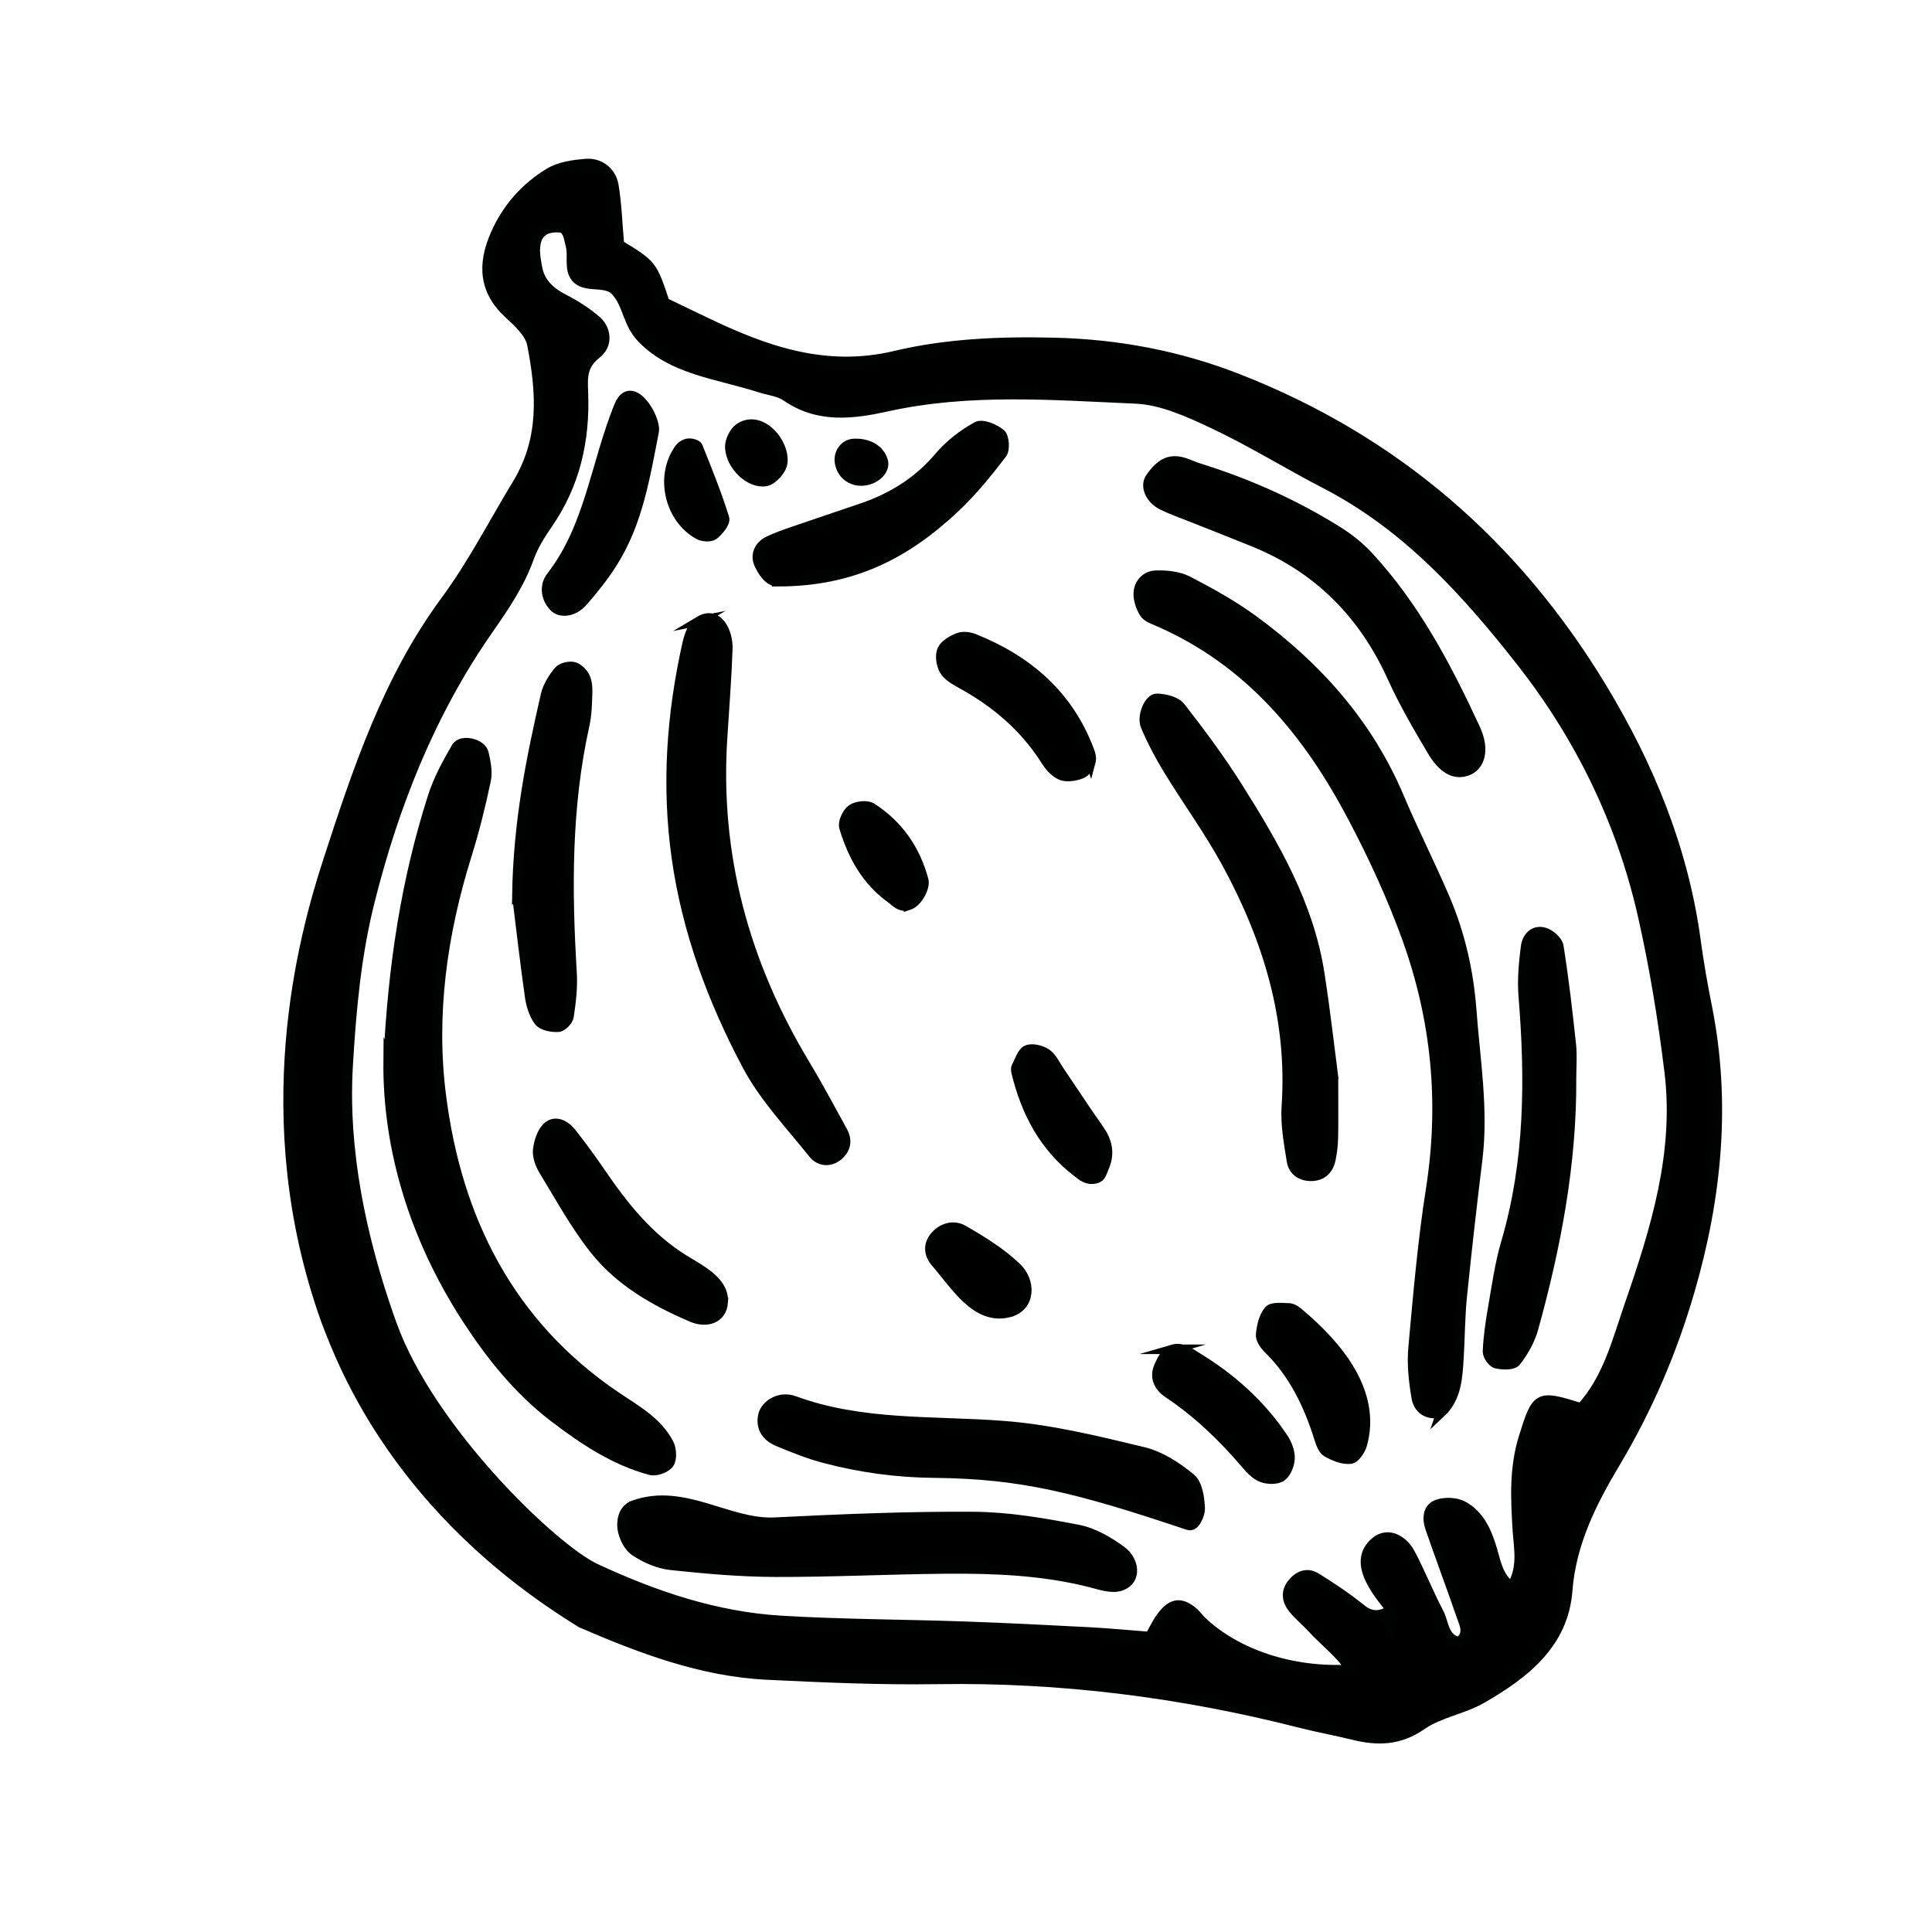
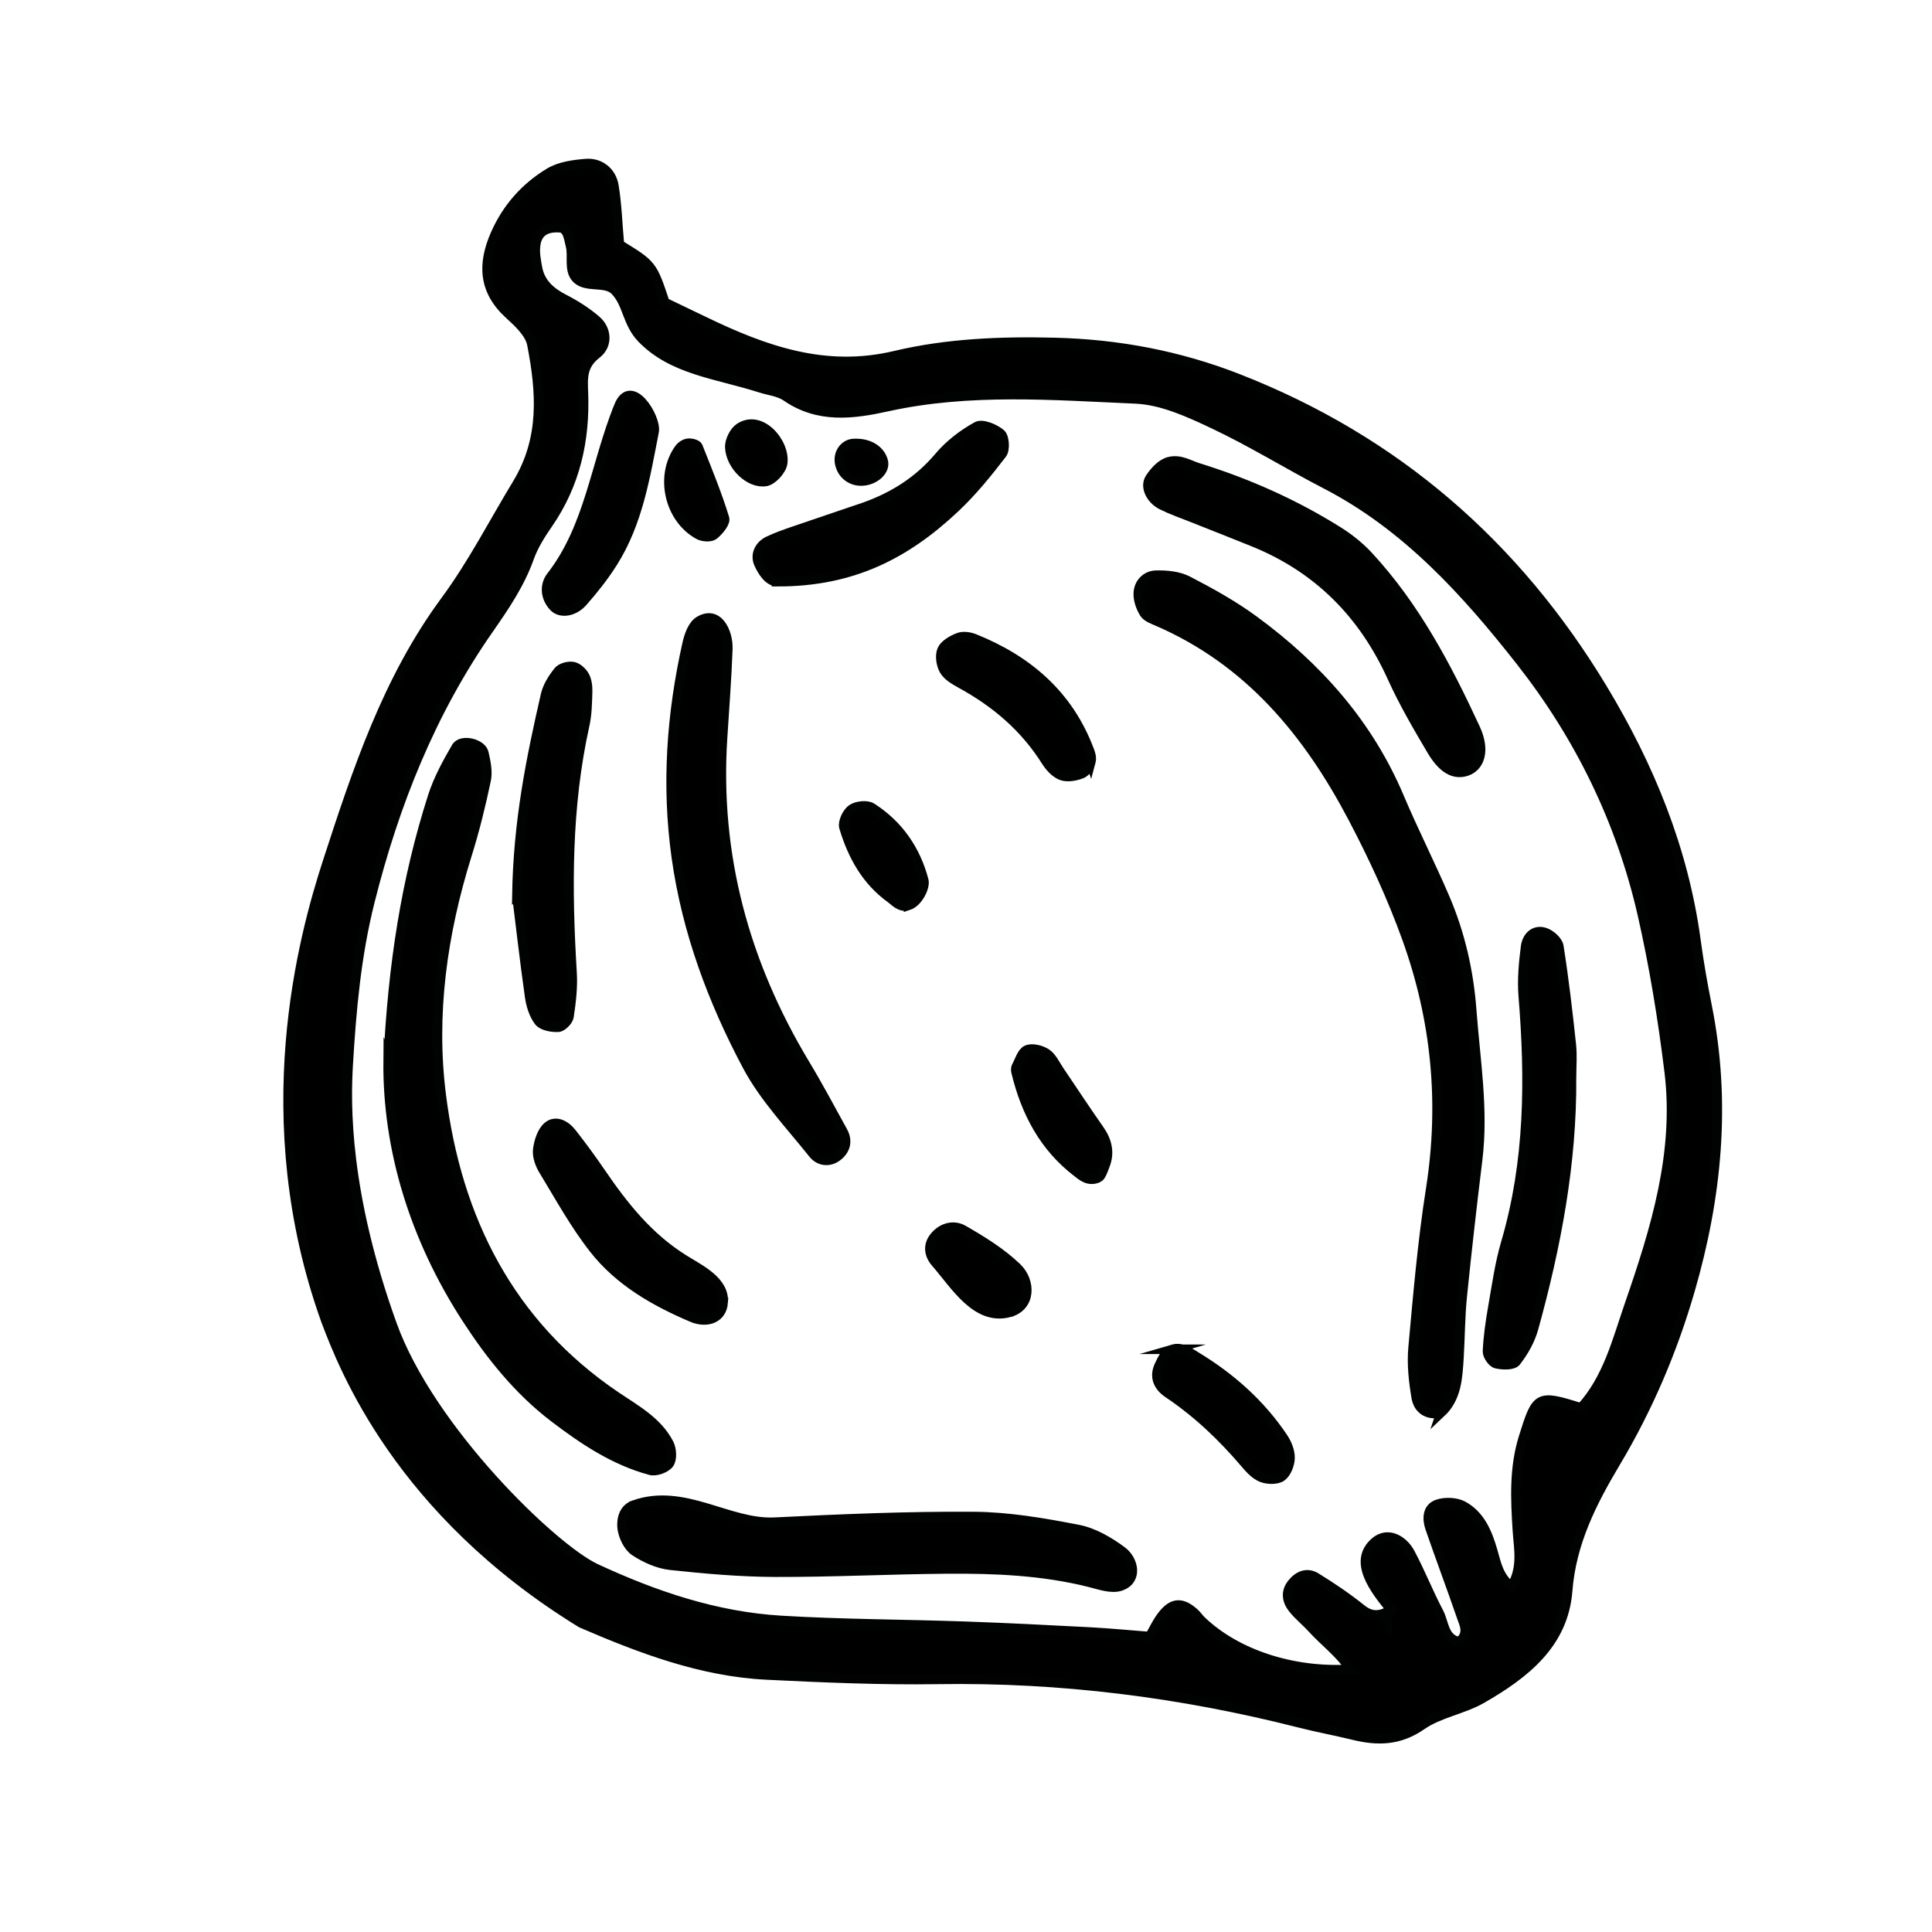
<svg xmlns="http://www.w3.org/2000/svg" width="800px" height="800px" version="1.1" viewBox="144 144 512 512">
  <g fill-rule="evenodd" stroke="#010202" stroke-miterlimit="10" stroke-width=".5">
    <path transform="matrix(5.038 0 0 5.038 148.09 148.09)" d="m31.769 12.052c1.734 1.066 1.734 1.066 2.393 3.046 0.697 0.334 1.381 0.66 2.063 0.99 3.182 1.537 6.369 2.684 10.053 1.805 2.729-0.649 5.567-0.762 8.395-0.691 3.334 0.082 6.543 0.689 9.648 1.904 8.256 3.23 14.586 8.722 19.154 16.283 2.482 4.107 4.275 8.476 4.924 13.27 0.156 1.155 0.357 2.305 0.586 3.447 1.016 5.068 0.529 10.043-0.898 14.963-0.924 3.184-2.213 6.203-3.914 9.055-1.244 2.086-2.326 4.209-2.523 6.746-0.217 2.799-2.271 4.381-4.5 5.666-0.998 0.576-2.244 0.756-3.178 1.404-1.18 0.82-2.322 0.834-3.596 0.521-0.941-0.23-1.896-0.406-2.836-0.645-6.234-1.586-12.555-2.387-18.997-2.287-3.004 0.045-6.016-0.084-9.018-0.232-3.449-0.17-6.654-1.391-9.764-2.734-9.595-5.896-12.502-13.45-13.428-15.896-3.833-10.669-1.175-20.264 0.077-24.124 1.564-4.816 3.154-9.616 6.189-13.734 1.451-1.967 2.543-4.111 3.797-6.179 1.441-2.379 1.252-4.833 0.77-7.329-0.115-0.583-0.705-1.133-1.189-1.573-1.365-1.242-1.43-2.643-0.729-4.23 0.611-1.383 1.578-2.466 2.842-3.228 0.545-0.328 1.268-0.426 1.924-0.478 0.732-0.057 1.342 0.426 1.465 1.159 0.161 0.951 0.188 1.926 0.292 3.099zm40.598 71.817c-0.123 0.117-0.279 0.215-0.352 0.357-0.033 0.064 0.105 0.215 0.164 0.324 0.004-0.084-0.012-0.174 0.012-0.25 0.049-0.145 0.117-0.281 0.18-0.422-0.881-1.074-2.044-2.563-0.846-3.584 0.669-0.57 1.477-0.096 1.84 0.584 0.547 1.023 0.971 2.113 1.514 3.139 0.285 0.543 0.242 1.359 1.061 1.535 0.537-0.432 0.271-0.906 0.123-1.334-0.537-1.559-1.119-3.102-1.654-4.658-0.166-0.482-0.143-1.059 0.389-1.242 0.4-0.139 0.984-0.119 1.352 0.082 0.902 0.49 1.285 1.418 1.557 2.361 0.197 0.68 0.316 1.383 0.99 1.898 0.605-1.039 0.369-2 0.309-2.961-0.104-1.645-0.186-3.279 0.322-4.906 0.688-2.199 0.736-2.27 3.025-1.543 1.41-1.541 1.891-3.545 2.551-5.451 1.371-3.959 2.607-7.969 2.088-12.229-0.342-2.787-0.795-5.574-1.42-8.312-1.121-4.886-3.297-9.335-6.381-13.265-2.881-3.668-6.006-7.129-10.254-9.329-1.98-1.025-3.883-2.21-5.895-3.16-1.301-0.616-2.727-1.271-4.121-1.331-4.352-0.189-8.729-0.547-13.057 0.408-1.809 0.399-3.627 0.638-5.314-0.529-0.383-0.264-0.912-0.314-1.373-0.462-2.281-0.729-4.596-0.928-6.217-2.591-0.797-0.817-0.743-1.829-1.42-2.525-0.514-0.529-1.563-0.087-2.063-0.674-0.383-0.45-0.137-1.152-0.283-1.695-0.086-0.313-0.132-0.901-0.539-0.934-1.722-0.135-1.277 1.6-1.205 2.053 0.139 0.846 0.693 1.329 1.43 1.705 0.594 0.306 1.174 0.677 1.68 1.113 0.539 0.469 0.625 1.293 0.012 1.766-0.77 0.595-0.725 1.247-0.695 2.044 0.096 2.484-0.424 4.813-1.865 6.896-0.385 0.556-0.758 1.149-0.984 1.78-0.498 1.393-1.303 2.573-2.141 3.775-3.029 4.346-4.955 9.18-6.242 14.308-0.717 2.855-0.97 5.706-1.142 8.606-0.121 2.064-0.188 6.719 2.313 13.656 1.997 5.541 8.468 11.777 10.712 12.82 3.094 1.438 6.316 2.529 9.744 2.734 3.191 0.193 6.395 0.193 9.594 0.303 2.225 0.078 4.45 0.189 6.674 0.307 1.051 0.057 2.1 0.16 3.123 0.238 0.229-0.402 0.35-0.656 0.502-0.887 0.6-0.9 1.121-1.002 1.838-0.365 0.145 0.129 0.252 0.297 0.393 0.43 1.822 1.74 4.783 2.734 7.844 2.543-0.607-0.885-1.389-1.449-2.016-2.141-0.324-0.355-0.709-0.662-1.012-1.035-0.328-0.402-0.422-0.877-0.068-1.326 0.332-0.422 0.797-0.621 1.271-0.326 0.822 0.506 1.627 1.049 2.377 1.652 0.553 0.45 1.035 0.378 1.572 0.048z" />
    <path transform="matrix(5.038 0 0 5.038 148.09 148.09)" d="m74.98 73.512c-0.729 0.146-1.195-0.203-1.299-0.832-0.143-0.854-0.24-1.742-0.162-2.598 0.254-2.797 0.494-5.602 0.93-8.371 0.705-4.512 0.285-8.875-1.256-13.158-0.791-2.192-1.764-4.293-2.848-6.354-2.361-4.488-5.455-8.229-10.234-10.311-0.262-0.113-0.59-0.225-0.729-0.44-0.191-0.302-0.332-0.702-0.318-1.054 0.02-0.532 0.414-0.936 0.926-0.949 0.563-0.016 1.193 0.045 1.682 0.296 1.197 0.62 2.393 1.284 3.479 2.081 3.336 2.447 6.016 5.449 7.648 9.316 0.754 1.783 1.635 3.513 2.398 5.293 0.807 1.883 1.256 3.866 1.408 5.91 0.193 2.605 0.633 5.199 0.313 7.828-0.295 2.402-0.568 4.809-0.813 7.217-0.107 1.059-0.107 2.129-0.17 3.193-0.067 1.067-0.109 2.143-0.955 2.934z" />
    <path transform="matrix(5.038 0 0 5.038 148.09 148.09)" d="m19.605 55.002c0.242-5.054 0.943-9.552 2.342-13.92 0.291-0.906 0.762-1.766 1.242-2.592 0.262-0.45 1.336-0.207 1.453 0.309 0.105 0.463 0.215 0.977 0.119 1.425-0.277 1.325-0.605 2.648-1.01 3.942-1.291 4.131-1.893 8.387-1.35 12.646 0.822 6.494 3.574 12.029 9.188 15.826 1.039 0.703 2.182 1.316 2.789 2.486 0.15 0.289 0.18 0.811 0.014 1.051-0.17 0.24-0.695 0.436-0.988 0.355-1.902-0.512-3.52-1.594-5.064-2.771-1.875-1.428-3.34-3.258-4.607-5.213-2.757-4.254-4.171-8.932-4.128-13.545z" />
-     <path transform="matrix(5.038 0 0 5.038 148.09 148.09)" d="m35.97 31.852c0.987-0.59 1.537 0.586 1.504 1.477-0.057 1.55-0.176 3.098-0.275 4.645-0.408 6.197 1.152 11.893 4.336 17.186 0.699 1.16 1.334 2.357 1.988 3.543 0.273 0.496 0.152 0.965-0.258 1.295-0.436 0.352-0.98 0.287-1.305-0.121-1.203-1.512-2.576-2.945-3.471-4.631-1.822-3.428-3.174-7.053-3.723-10.954-0.533-3.806-0.264-7.542 0.57-11.261 0.102-0.441 0.288-0.972 0.635-1.179z" />
+     <path transform="matrix(5.038 0 0 5.038 148.09 148.09)" d="m35.97 31.852c0.987-0.59 1.537 0.586 1.504 1.477-0.057 1.55-0.176 3.098-0.275 4.645-0.408 6.197 1.152 11.893 4.336 17.186 0.699 1.16 1.334 2.357 1.988 3.543 0.273 0.496 0.152 0.965-0.258 1.295-0.436 0.352-0.98 0.287-1.305-0.121-1.203-1.512-2.576-2.945-3.471-4.631-1.822-3.428-3.174-7.053-3.723-10.954-0.533-3.806-0.264-7.542 0.57-11.261 0.102-0.441 0.288-0.972 0.635-1.179" />
    <path transform="matrix(5.038 0 0 5.038 148.09 148.09)" d="m32.535 78.354c2.639-0.928 4.971 1.025 7.404 0.904 3.492-0.172 6.988-0.322 10.484-0.297 1.829 0.012 3.672 0.332 5.477 0.682 0.818 0.158 1.625 0.633 2.307 1.137 0.625 0.463 0.852 1.52-0.064 1.838-0.482 0.168-1.092-0.057-1.641-0.195-2.473-0.621-4.996-0.723-7.524-0.703-3.008 0.023-6.018 0.18-9.023 0.17-1.836-0.008-3.68-0.17-5.508-0.367-0.646-0.072-1.316-0.373-1.865-0.736-0.342-0.225-0.594-0.748-0.66-1.172-0.047-0.296-0.04-1.031 0.613-1.261z" />
-     <path transform="matrix(5.038 0 0 5.038 148.09 148.09)" d="m69.332 55.852c0 1.469 0.014 2.338-0.006 3.209-0.01 0.383-0.055 0.771-0.137 1.145-0.117 0.521-0.457 0.85-1.014 0.859-0.543 0.008-0.967-0.277-1.051-0.801-0.15-0.953-0.336-1.932-0.27-2.883 0.311-4.605-0.98-8.81-3.143-12.783-0.922-1.695-2.07-3.269-3.08-4.921-0.449-0.737-0.859-1.509-1.191-2.306-0.215-0.516 0.191-1.457 0.6-1.449 0.43 0.007 1.014 0.152 1.25 0.455 1.072 1.371 2.113 2.777 3.039 4.25 1.912 3.039 3.719 6.146 4.281 9.776 0.311 2.003 0.536 4.02 0.723 5.448z" />
-     <path transform="matrix(5.038 0 0 5.038 148.09 148.09)" d="m61.697 79.424c-5.863-1.967-8.787-2.701-13.37-2.746-1.961-0.018-3.867-0.279-5.746-0.771-0.84-0.221-1.658-0.549-2.463-0.883-0.58-0.242-0.943-0.697-0.801-1.375 0.129-0.6 0.906-1.055 1.645-0.783 3.549 1.307 7.281 1.033 10.942 1.309 2.539 0.189 4.982 0.791 7.428 1.381 0.9 0.219 1.775 0.787 2.5 1.389 0.363 0.303 0.466 1.035 0.49 1.582 0.014 0.285-0.259 1.02-0.624 0.898z" />
    <path transform="matrix(5.038 0 0 5.038 148.09 148.09)" d="m60.695 23.47c0.584-0.143 1.068 0.185 1.525 0.325 2.598 0.808 5.072 1.906 7.377 3.355 0.566 0.355 1.107 0.789 1.563 1.278 2.465 2.659 4.133 5.829 5.639 9.083 0.523 1.129 0.254 2.008-0.473 2.247-0.631 0.206-1.246-0.105-1.83-1.097-0.738-1.248-1.475-2.508-2.072-3.826-1.506-3.333-3.877-5.742-7.271-7.127-1.076-0.438-2.156-0.857-3.234-1.287-0.539-0.216-1.09-0.406-1.609-0.662-0.6-0.299-0.926-0.977-0.627-1.424 0.238-0.357 0.587-0.759 1.011-0.864z" />
    <path transform="matrix(5.038 0 0 5.038 148.09 148.09)" d="m81.855 55.887c0.027 4.494-0.803 8.865-1.996 13.174-0.174 0.627-0.518 1.242-0.922 1.754-0.158 0.201-0.715 0.188-1.051 0.105-0.199-0.049-0.461-0.426-0.453-0.646 0.035-0.77 0.146-1.539 0.279-2.301 0.201-1.145 0.359-2.309 0.686-3.418 1.254-4.268 1.273-8.604 0.916-12.979-0.068-0.855 0.014-1.732 0.123-2.587 0.063-0.506 0.436-0.926 1-0.756 0.303 0.091 0.703 0.444 0.748 0.727 0.273 1.719 0.473 3.451 0.658 5.183 0.061 0.575 0.011 1.163 0.011 1.744z" />
    <path transform="matrix(5.038 0 0 5.038 148.09 148.09)" d="m26.376 46.312c0.061-3.934 0.75-7.257 1.508-10.569 0.102-0.448 0.379-0.885 0.674-1.251 0.143-0.181 0.525-0.282 0.771-0.241 0.23 0.039 0.49 0.275 0.611 0.495 0.133 0.241 0.166 0.563 0.158 0.848-0.018 0.58-0.027 1.173-0.152 1.735-0.957 4.309-0.932 8.661-0.666 13.032 0.047 0.765-0.047 1.548-0.162 2.308-0.035 0.219-0.359 0.543-0.563 0.555-0.346 0.018-0.834-0.072-1.02-0.307-0.277-0.359-0.428-0.869-0.492-1.336-0.271-1.921-0.488-3.85-0.666-5.27z" />
    <path transform="matrix(5.038 0 0 5.038 148.09 148.09)" d="m40.083 29.787c-0.479 0-0.808-0.567-0.979-0.941-0.208-0.456 0.004-0.961 0.506-1.203 0.434-0.209 0.893-0.365 1.348-0.523 1.188-0.41 2.381-0.805 3.568-1.211 1.586-0.543 2.951-1.383 4.055-2.689 0.543-0.645 1.258-1.196 1.998-1.602 0.279-0.154 0.938 0.114 1.254 0.387 0.197 0.168 0.24 0.832 0.068 1.057-0.76 0.99-1.553 1.973-2.459 2.826-2.591 2.443-5.4 3.905-9.359 3.9z" />
    <path transform="matrix(5.038 0 0 5.038 148.09 148.09)" d="m37.23 67.705c-0.063 0.847-0.869 1.107-1.633 0.783-1.971-0.838-3.83-1.9-5.164-3.6-1.008-1.283-1.803-2.736-2.654-4.137-0.193-0.314-0.346-0.742-0.305-1.092 0.055-0.432 0.223-0.967 0.533-1.223 0.418-0.346 0.93-0.066 1.248 0.338 0.535 0.68 1.049 1.383 1.539 2.1 1.205 1.764 2.504 3.402 4.369 4.564 0.865 0.541 2.152 1.141 2.066 2.267z" />
    <path transform="matrix(5.038 0 0 5.038 148.09 148.09)" d="m31.732 20.566c0.65-1.614 2.008 0.6 1.865 1.328-0.465 2.372-0.846 4.783-2.17 6.88-0.459 0.731-1.008 1.419-1.578 2.069-0.482 0.549-1.189 0.631-1.535 0.262-0.461-0.493-0.488-1.146-0.133-1.603 2.013-2.587 2.32-5.877 3.552-8.936z" />
    <path transform="matrix(5.038 0 0 5.038 148.09 148.09)" d="m56.563 39.3c-0.057 0.207-0.252 0.499-0.471 0.588-0.326 0.13-0.764 0.208-1.072 0.092-0.324-0.121-0.621-0.456-0.818-0.769-1.113-1.764-2.639-3.061-4.454-4.055-0.332-0.183-0.711-0.398-0.891-0.703-0.172-0.291-0.244-0.775-0.119-1.072 0.125-0.291 0.527-0.523 0.859-0.652 0.238-0.096 0.586-0.051 0.84 0.051 2.813 1.127 4.956 2.965 6.049 5.867 0.065 0.172 0.15 0.386 0.077 0.654z" />
-     <path transform="matrix(5.038 0 0 5.038 148.09 148.09)" d="m70.852 75.17c-0.08 0.289-0.367 0.738-0.613 0.77-0.402 0.051-0.875-0.145-1.25-0.355-0.213-0.121-0.336-0.467-0.42-0.736-0.555-1.77-1.334-3.4-2.686-4.721-0.193-0.189-0.406-0.506-0.383-0.74 0.045-0.441 0.154-0.957 0.43-1.271 0.18-0.205 0.701-0.139 1.07-0.129 0.17 0.004 0.361 0.135 0.504 0.256 2.118 1.769 4.102 4.205 3.348 6.925z" />
    <path transform="matrix(5.038 0 0 5.038 148.09 148.09)" d="m60.873 70.164c0.492-0.144 0.895 0.176 1.207 0.363 1.834 1.109 3.42 2.506 4.617 4.303 0.201 0.303 0.361 0.713 0.35 1.066-0.012 0.34-0.189 0.793-0.447 0.971-0.25 0.172-0.738 0.158-1.045 0.037-0.338-0.133-0.627-0.449-0.871-0.738-1.193-1.402-2.514-2.662-4.047-3.689-0.551-0.369-0.752-0.887-0.461-1.488 0.147-0.307 0.334-0.718 0.698-0.825z" />
    <path transform="matrix(5.038 0 0 5.038 148.09 148.09)" d="m56.955 61.145c-0.523 0.229-0.885-0.123-1.09-0.279-1.758-1.338-2.722-3.177-3.229-5.285-0.021-0.09-0.028-0.209 0.012-0.283 0.17-0.313 0.293-0.767 0.557-0.881 0.275-0.12 0.756-7.75e-4 1.029 0.184 0.299 0.202 0.469 0.598 0.686 0.916 0.7 1.029 1.378 2.071 2.094 3.088 0.42 0.596 0.566 1.215 0.297 1.896-0.103 0.261-0.202 0.576-0.355 0.644z" />
    <path transform="matrix(5.038 0 0 5.038 148.09 148.09)" d="m52.26 68.232c-1.727 0.439-2.833-1.459-3.854-2.627-0.352-0.406-0.418-0.889-0.096-1.32 0.391-0.518 1.027-0.701 1.549-0.4 0.994 0.57 1.999 1.191 2.819 1.979 0.751 0.714 0.762 2.068-0.418 2.368z" />
    <path transform="matrix(5.038 0 0 5.038 148.09 148.09)" d="m46.978 46.816c-0.436 0.142-0.721-0.218-0.938-0.373-1.291-0.93-2.018-2.258-2.459-3.738-0.078-0.266 0.16-0.775 0.41-0.951 0.252-0.18 0.799-0.241 1.045-0.085 1.416 0.898 2.331 2.238 2.746 3.829 0.09 0.342-0.292 1.152-0.804 1.319z" />
    <path transform="matrix(5.038 0 0 5.038 148.09 148.09)" d="m35.382 22.504c0.187-0.023 0.474 0.066 0.518 0.176 0.496 1.247 1.006 2.489 1.4 3.769 0.07 0.226-0.297 0.674-0.568 0.886-0.166 0.13-0.582 0.1-0.799-0.02-1.549-0.857-2.047-3.078-1.025-4.512 0.099-0.142 0.288-0.278 0.475-0.299z" />
    <path transform="matrix(5.038 0 0 5.038 148.09 148.09)" d="m38.072 21.703c1.133-0.77 2.439 0.778 2.287 1.854-0.053 0.367-0.533 0.897-0.885 0.957-0.846 0.143-1.854-0.822-1.896-1.789-0.019-0.371 0.247-0.854 0.493-1.022z" />
    <path transform="matrix(5.038 0 0 5.038 148.09 148.09)" d="m44.556 24.49c-0.6 0.035-1.098-0.359-1.203-0.952-0.092-0.514 0.25-0.991 0.727-1.021 0.783-0.048 1.41 0.323 1.57 0.931 0.127 0.479-0.422 1.005-1.094 1.042z" />
  </g>
</svg>